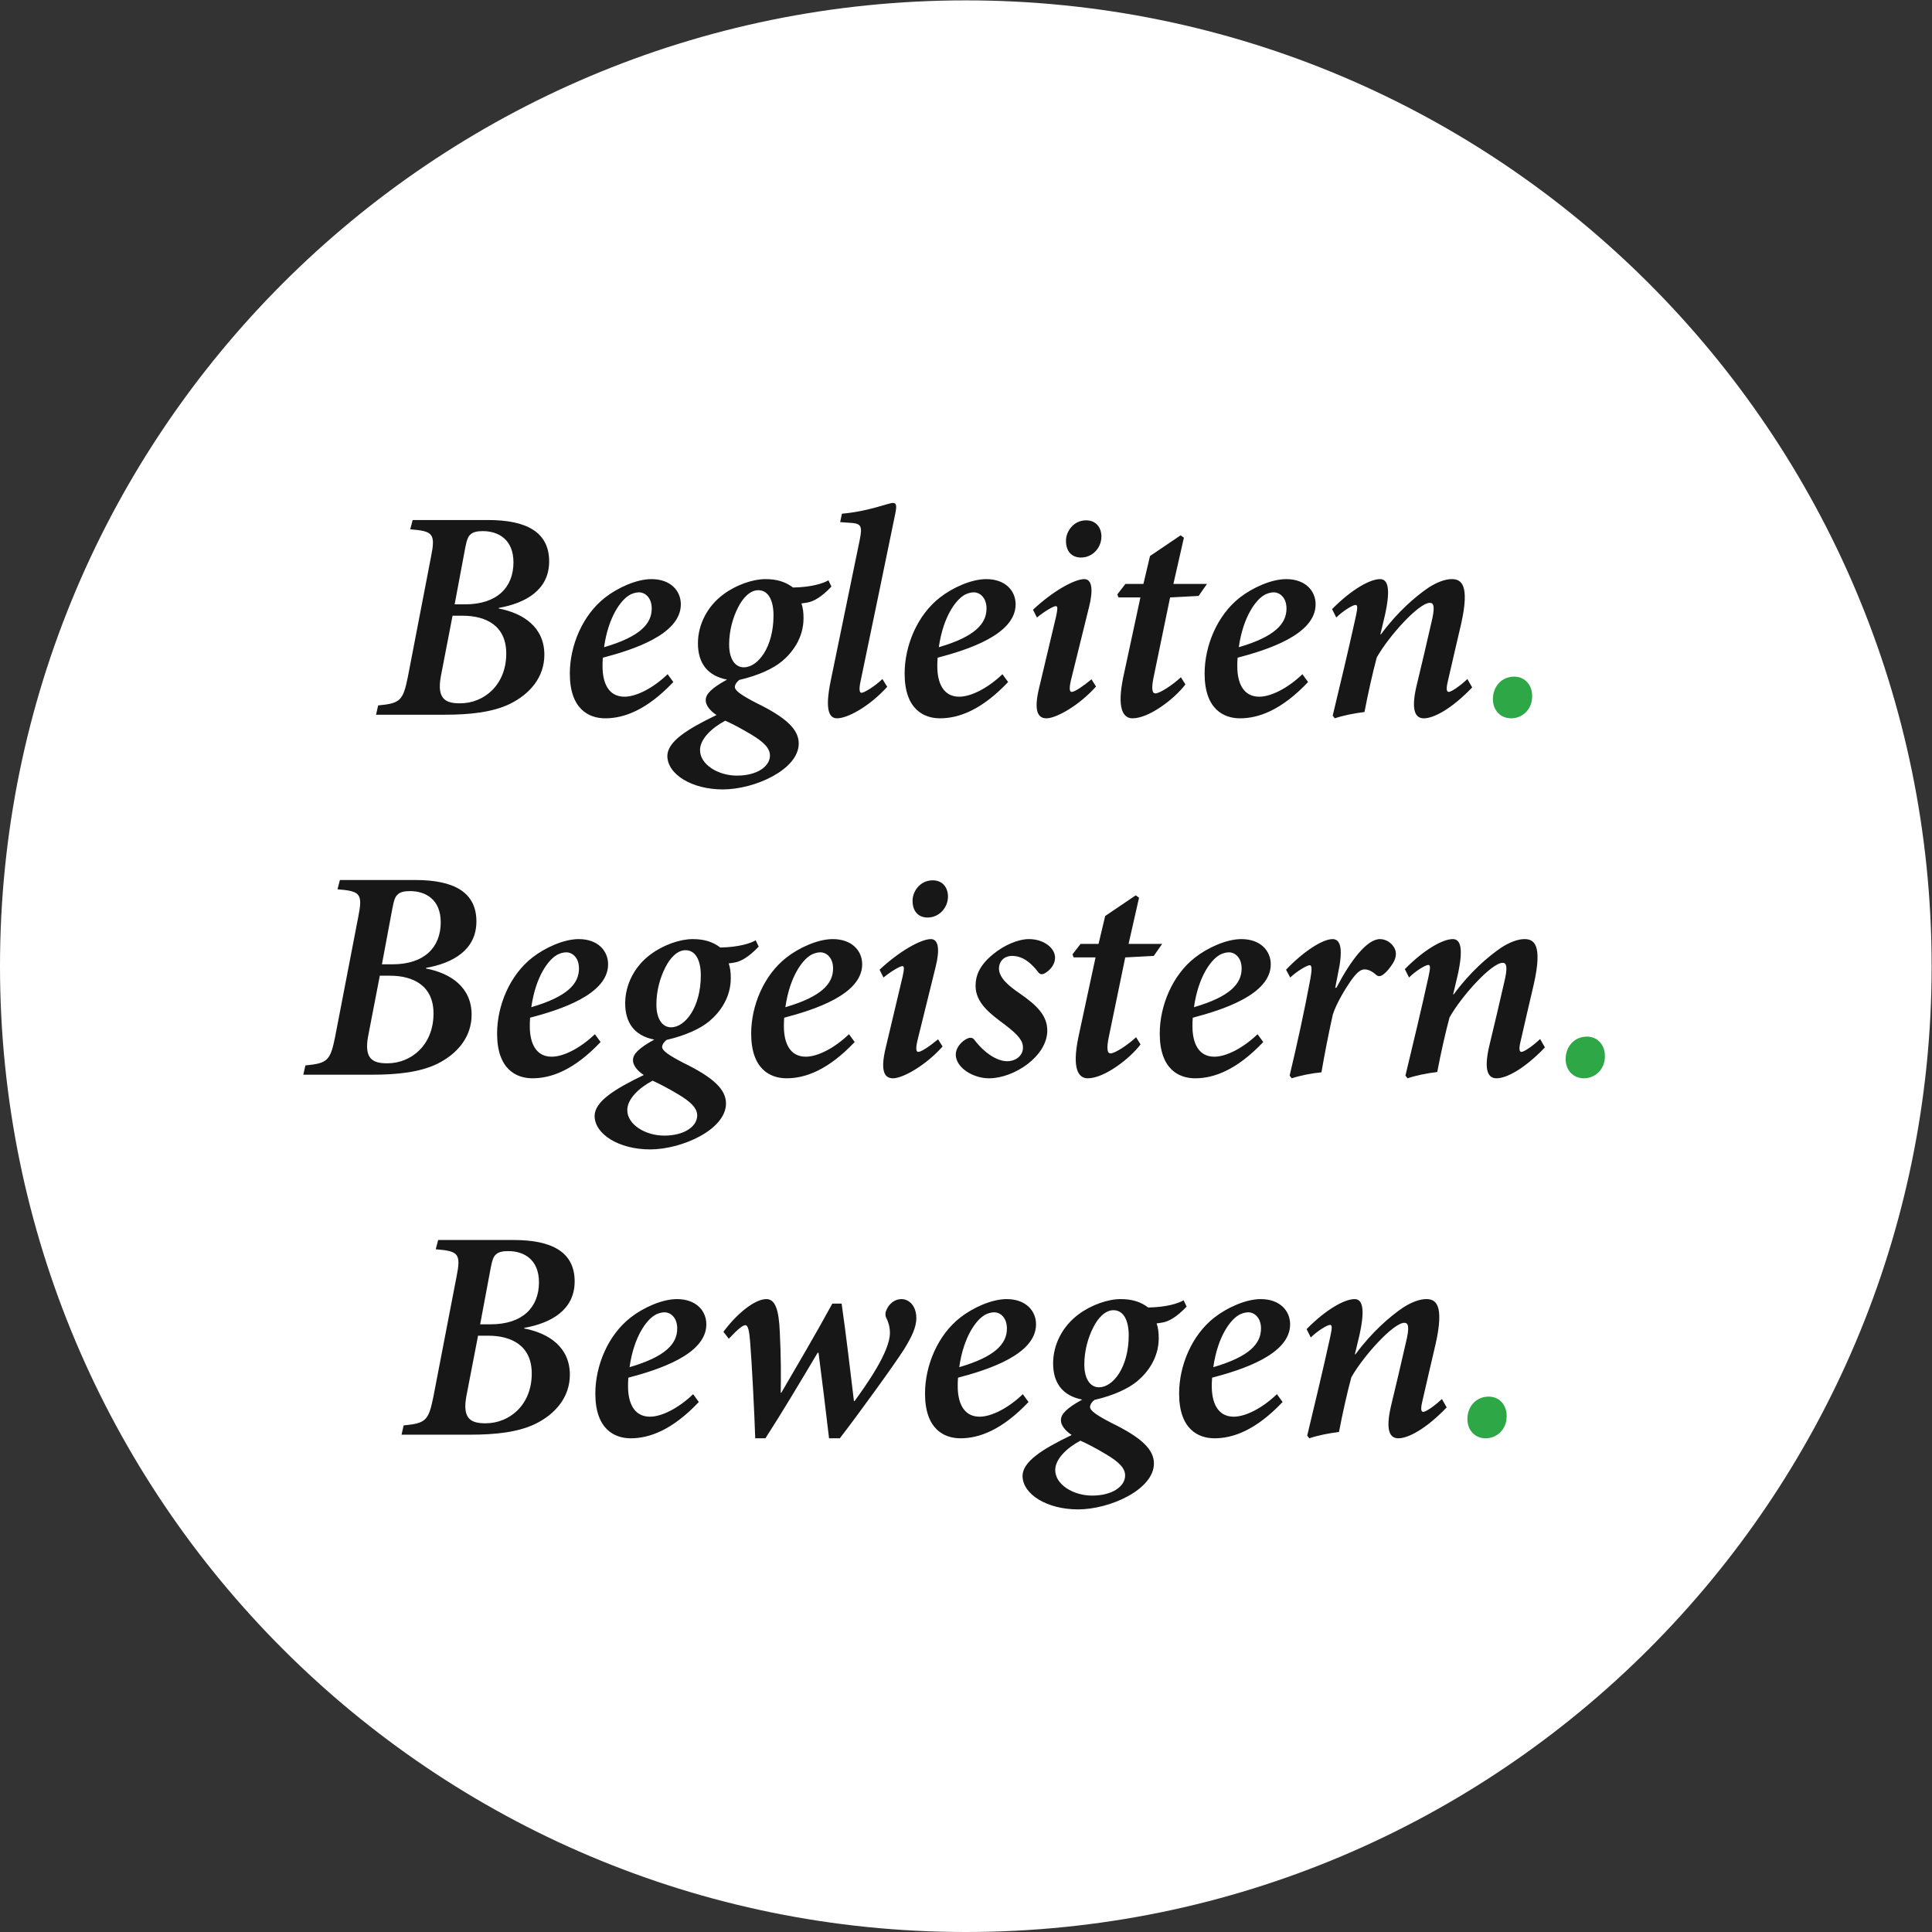
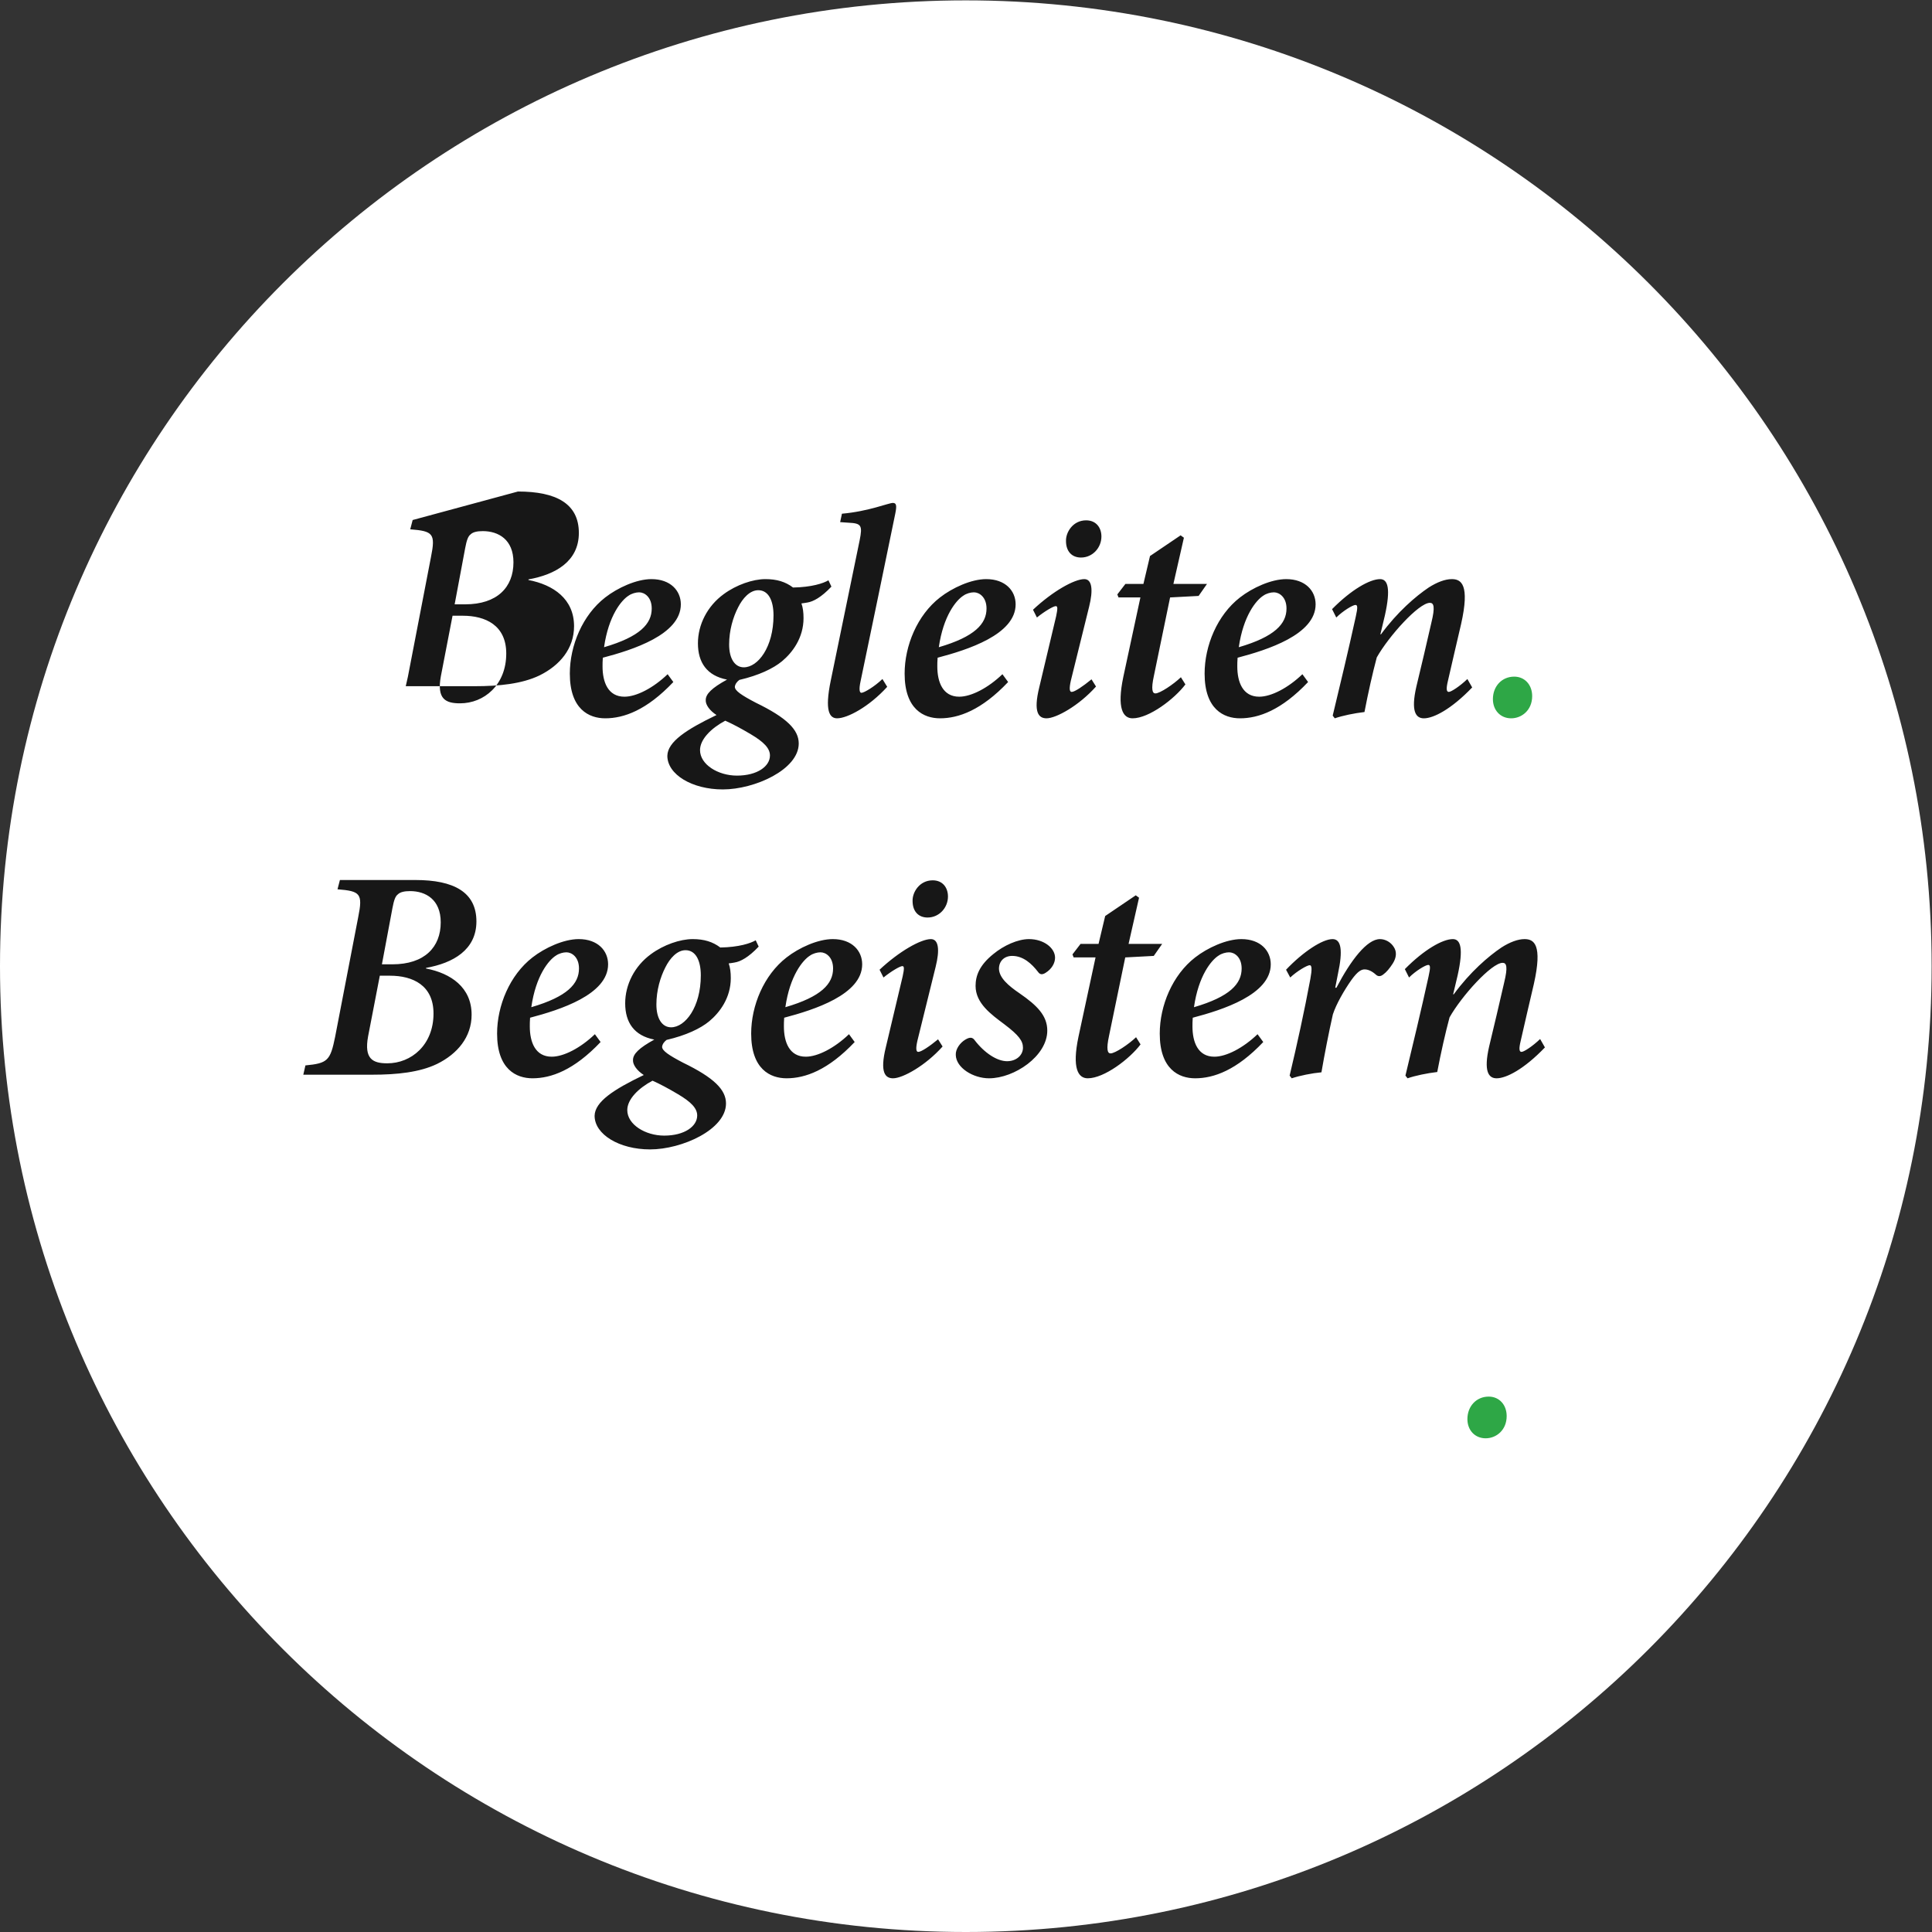
<svg xmlns="http://www.w3.org/2000/svg" xmlns:ns1="http://sodipodi.sourceforge.net/DTD/sodipodi-0.dtd" xmlns:ns2="http://www.inkscape.org/namespaces/inkscape" version="1.1" id="svg2" xml:space="preserve" width="82.107" height="82.107" viewBox="0 0 82.107 82.107" ns1:docname="bubble.eps">
  <rect x="0" y="0" width="82.107" height="82.107" fill="#333333" stroke="none" />
  <defs id="defs6" />
  <ns1:namedview pagecolor="#ffffff" bordercolor="#666666" borderopacity="1" objecttolerance="10" gridtolerance="10" guidetolerance="10" ns2:pageopacity="0" ns2:pageshadow="2" ns2:window-width="640" ns2:window-height="480" id="namedview4" />
  <g id="g10" ns2:groupmode="layer" ns2:label="ink_ext_XXXXXX" transform="matrix(1.333,0,0,-1.333,0,82.107)">
    <g id="g12" transform="scale(0.1)">
      <path d="M 307.922,0 C 477.98,0 615.84,137.859 615.84,307.922 615.84,477.98 477.98,615.84 307.922,615.84 137.859,615.84 0,477.98 0,307.922 0,137.859 137.859,0 307.922,0" style="fill:#ffffff;fill-opacity:1;fill-rule:nonzero;stroke:none" id="path14" />
      <path d="m 473.664,157.402 c 3.352,0 6.691,2.582 6.691,7.082 0,3.629 -2.39,6.211 -5.73,6.211 -3.922,0 -6.789,-3.062 -6.789,-7.172 0,-3.539 2.387,-6.121 5.828,-6.121" style="fill:#2ea746;fill-opacity:1;fill-rule:nonzero;stroke:none" id="path16" />
-       <path d="m 139.691,220.621 -0.769,-2.957 c 7.269,-0.582 8.129,-1.34 6.598,-8.902 l -7.36,-38.16 c -1.527,-7.559 -2.39,-8.418 -9.469,-9.09 l -0.671,-2.957 h 22 c 7.839,0 15.113,0.758 20.66,3.437 6.41,3.16 11,8.512 11,15.692 0,8.699 -6.598,13.199 -14.539,14.73 v 0.188 c 8.609,1.531 16.07,5.742 16.07,14.82 0,9.371 -7.27,13.199 -19.418,13.199 z m 13.391,-26.879 3.348,17.891 c 0.48,2.582 0.953,3.832 1.722,4.398 0.758,0.762 2.098,1.051 3.918,1.051 4.969,0 9.762,-2.68 9.762,-9.949 0,-7.93 -5.172,-13.391 -15.402,-13.391 z m -0.672,-3.629 h 3.25 c 7.27,0 13.871,-3.058 13.871,-12.05 0,-10.04 -7.082,-15.879 -14.73,-15.879 -4.59,0 -7.461,1.339 -6.121,8.609 z m 68.57,-18.648 c -4.589,-4.402 -9.941,-7.172 -13.769,-7.172 -5.262,0 -6.981,4.68 -6.981,9.66 0,0.762 0,1.621 0.09,2.77 9.469,2.492 24.871,7.359 24.871,17.019 0,4.313 -3.25,8.039 -9.371,8.039 -4.781,0 -10.808,-2.777 -14.73,-5.84 -7.27,-5.636 -11.289,-15.386 -11.289,-24.289 0,-11.379 6.129,-14.25 11.289,-14.25 5.93,0 13.199,2.582 21.711,11.571 z m -9.078,26.109 c 1.719,0 4.008,-1.531 4.008,-5.16 0,-4.883 -3.73,-8.992 -15.199,-12.34 1.43,10.039 5.539,15.008 7.84,16.449 0.961,0.668 2.301,1.051 3.351,1.051 m 60.348,-28.312 c -1.25,10.23 -2.398,20.472 -3.93,31.082 h -2.961 C 260,190.492 254.262,180.832 249.102,171.941 h -0.192 c 0.09,5.161 0.09,11.762 -0.289,19.133 -0.289,7.547 -1.531,10.707 -4.301,10.707 -3.64,0 -9.379,-4.59 -13.679,-10.429 l 1.718,-2.2 c 2.973,3.161 4.5,4.313 5.262,4.313 0.859,0 1.25,-1.723 1.531,-5.262 0.578,-7.18 1.34,-22.191 1.629,-30.801 h 3.25 c 5.258,8.129 11.289,18.27 16.641,27.262 h 0.289 c 1.148,-8.801 2.289,-18.172 3.352,-27.262 h 3.437 c 5.262,6.789 17.5,23.621 20.563,28.5 2.199,3.641 3.828,6.7 3.828,9.852 0,3.641 -2.11,6.027 -4.782,6.027 -2.109,0 -3.918,-1.527 -4.687,-3.347 -0.481,-0.86 -0.481,-2.012 -0.102,-2.68 0.582,-1.051 1.153,-2.77 1.153,-4.781 0,-6.02 -7.653,-16.739 -11.282,-21.711 z m 53.84,2.203 c -4.59,-4.402 -9.949,-7.172 -13.77,-7.172 -5.257,0 -6.98,4.68 -6.98,9.66 0,0.762 0,1.621 0.09,2.77 9.472,2.492 24.871,7.359 24.871,17.019 0,4.313 -3.25,8.039 -9.371,8.039 -4.789,0 -10.809,-2.777 -14.731,-5.84 -7.269,-5.636 -11.289,-15.386 -11.289,-24.289 0,-11.379 6.121,-14.25 11.289,-14.25 5.934,0 13.203,2.582 21.711,11.571 z m -9.078,26.109 c 1.718,0 4.008,-1.531 4.008,-5.16 0,-4.883 -3.731,-8.992 -15.2,-12.34 1.43,10.039 5.539,15.008 7.84,16.449 0.949,0.668 2.289,1.051 3.352,1.051 m 60.347,3.828 c -1.629,-0.961 -5.359,-2.199 -11.289,-2.3 -2.39,1.82 -5.168,2.679 -8.8,2.679 -4.02,0 -9.278,-1.816 -13.29,-4.777 -5.257,-3.832 -8.23,-9.762 -8.23,-15.691 0,-6.122 2.871,-10.329 9.281,-11.571 -4.879,-2.679 -6.789,-4.59 -6.789,-6.508 -0.101,-1.531 1.34,-3.441 3.438,-4.781 -9.559,-4.59 -15.59,-8.512 -15.68,-13 0,-5.93 7.84,-10.719 17.691,-10.719 10.141,0 24.2,6.321 24.2,14.637 0,4.402 -3.828,8.223 -13.68,13 -4.59,2.391 -6.699,3.832 -6.699,5.07 0.097,0.864 0.668,1.633 1.437,2.204 6.223,1.437 10.813,3.636 13.582,5.929 3.352,2.778 6.891,7.457 6.891,13.77 0,1.82 -0.192,3.347 -0.672,4.687 0.859,0.102 1.34,0.192 1.91,0.293 1.82,0.289 4.403,1.617 7.653,5.071 z m -26.976,-27.738 c -2.871,0 -4.684,2.77 -4.684,7.27 0,4.488 1.242,8.699 2.871,11.859 1.43,2.871 3.731,5.449 6.41,5.449 3.34,0 4.872,-3.437 4.872,-8.027 0,-10.141 -4.969,-16.551 -9.469,-16.551 m -2.203,-34.531 c -6.02,0 -11.758,3.539 -11.758,8.129 0,3.453 3.539,6.98 8.027,9.383 2.203,-0.961 5.071,-2.493 8.133,-4.313 4.211,-2.488 6.129,-4.488 6.129,-6.789 0,-3.441 -4.02,-6.41 -10.531,-6.41 m 58.922,32.332 c -4.59,-4.402 -9.95,-7.172 -13.77,-7.172 -5.262,0 -6.992,4.68 -6.992,9.66 0,0.762 0,1.621 0.101,2.77 9.469,2.492 24.872,7.359 24.872,17.019 0,4.313 -3.25,8.039 -9.383,8.039 -4.778,0 -10.797,-2.777 -14.719,-5.84 -7.27,-5.636 -11.289,-15.386 -11.289,-24.289 0,-11.379 6.121,-14.25 11.289,-14.25 5.93,0 13.191,2.582 21.711,11.571 z m -9.09,26.109 c 1.718,0 4.019,-1.531 4.019,-5.16 0,-4.883 -3.73,-8.992 -15.211,-12.34 1.442,10.039 5.551,15.008 7.852,16.449 0.949,0.668 2.289,1.051 3.34,1.051 m 61.687,-27.64 c -2.386,-2.301 -5.156,-4.11 -5.929,-4.11 -0.77,0 -0.86,1.047 -0.29,3.438 1.442,6.121 2.782,12.242 4.211,18.172 2.872,12.718 0,14.347 -2.961,14.347 -2.109,0 -4.687,-0.957 -7.371,-2.679 -4.109,-2.77 -9.937,-7.75 -15.207,-14.918 h -0.191 l 1.441,6.031 c 1.911,8.598 0.95,11.566 -1.531,11.566 -3.25,0 -9.18,-3.347 -15.301,-9.566 l 1.332,-2.672 c 2.11,2.102 5.258,4.012 6.129,4.012 0.66,0 0.758,-0.762 0.09,-3.731 -2.391,-10.902 -4.969,-21.609 -7.359,-31.562 l 0.668,-0.86 c 2.48,0.86 6.211,1.629 9.461,2.012 1.152,6.02 2.589,12.43 3.929,17.41 3.821,6.789 13.391,17.399 16.922,17.399 1.25,0 1.731,-1.239 0.481,-6.309 -1.532,-6.793 -3.153,-13.582 -4.782,-20.371 -1.82,-7.941 -0.191,-10.141 2.391,-10.141 3.059,0 8.711,2.871 15.398,9.852 l -1.531,2.68" style="fill:#171717;fill-opacity:1;fill-rule:nonzero;stroke:none" id="path18" />
-       <path d="m 504.984,272.176 c 3.352,0 6.692,2.578 6.692,7.078 0,3.629 -2.391,6.211 -5.731,6.211 -3.918,0 -6.789,-3.063 -6.789,-7.172 0,-3.539 2.391,-6.117 5.828,-6.117" style="fill:#2ea746;fill-opacity:1;fill-rule:nonzero;stroke:none" id="path20" />
      <path d="m 108.371,335.395 -0.769,-2.961 c 7.269,-0.579 8.128,-1.34 6.597,-8.899 l -7.359,-38.16 c -1.531,-7.562 -2.391,-8.422 -9.469,-9.09 l -0.672,-2.961 h 22 c 7.84,0 15.11,0.762 20.66,3.442 6.411,3.16 11,8.507 11,15.687 0,8.699 -6.597,13.199 -14.539,14.731 v 0.191 c 8.61,1.527 16.071,5.738 16.071,14.82 0,9.368 -7.27,13.2 -19.422,13.2 z m 13.391,-26.879 3.347,17.886 c 0.481,2.582 0.95,3.832 1.719,4.403 0.762,0.758 2.102,1.05 3.922,1.05 4.969,0 9.762,-2.679 9.762,-9.953 0,-7.929 -5.172,-13.386 -15.403,-13.386 z m -0.672,-3.633 h 3.25 c 7.269,0 13.871,-3.059 13.871,-12.047 0,-10.043 -7.082,-15.883 -14.731,-15.883 -4.589,0 -7.46,1.34 -6.121,8.61 z m 68.57,-18.649 c -4.59,-4.402 -9.941,-7.171 -13.769,-7.171 -5.262,0 -6.981,4.679 -6.981,9.66 0,0.761 0,1.621 0.09,2.769 9.469,2.492 24.871,7.363 24.871,17.024 0,4.308 -3.25,8.039 -9.371,8.039 -4.781,0 -10.809,-2.782 -14.73,-5.84 -7.27,-5.641 -11.29,-15.391 -11.29,-24.289 0,-11.383 6.129,-14.25 11.29,-14.25 5.929,0 13.199,2.578 21.71,11.566 z m -9.082,26.11 c 1.723,0 4.012,-1.531 4.012,-5.16 0,-4.879 -3.731,-8.989 -15.199,-12.34 1.429,10.039 5.539,15.011 7.839,16.449 0.961,0.672 2.301,1.051 3.348,1.051 m 60.352,3.832 c -1.629,-0.961 -5.36,-2.203 -11.289,-2.301 -2.391,1.82 -5.161,2.68 -8.801,2.68 -4.012,0 -9.27,-1.821 -13.289,-4.782 -5.262,-3.828 -8.231,-9.757 -8.231,-15.687 0,-6.121 2.871,-10.332 9.282,-11.57 -4.883,-2.684 -6.793,-4.59 -6.793,-6.512 -0.098,-1.531 1.339,-3.441 3.441,-4.781 -9.559,-4.59 -15.59,-8.508 -15.68,-13 0,-5.93 7.84,-10.719 17.692,-10.719 10.136,0 24.199,6.32 24.199,14.641 0,4.398 -3.832,8.218 -13.68,13 -4.59,2.398 -6.691,3.828 -6.691,5.07 0.09,0.859 0.672,1.629 1.43,2.199 6.218,1.441 10.808,3.641 13.582,5.93 3.347,2.781 6.886,7.461 6.886,13.781 0,1.809 -0.187,3.34 -0.668,4.68 0.86,0.097 1.34,0.187 1.91,0.289 1.821,0.289 4.399,1.621 7.649,5.07 z m -26.969,-27.742 c -2.871,0 -4.691,2.769 -4.691,7.269 0,4.492 1.242,8.699 2.871,11.86 1.429,2.871 3.73,5.453 6.41,5.453 3.34,0 4.879,-3.442 4.879,-8.032 0,-10.14 -4.981,-16.55 -9.469,-16.55 m -2.199,-34.532 c -6.032,0 -11.774,3.543 -11.774,8.133 0,3.449 3.543,6.981 8.043,9.379 2.199,-0.961 5.071,-2.488 8.129,-4.309 4.199,-2.492 6.121,-4.492 6.121,-6.792 0,-3.438 -4.019,-6.411 -10.519,-6.411 m 58.91,32.332 c -4.594,-4.402 -9.953,-7.171 -13.774,-7.171 -5.257,0 -6.976,4.679 -6.976,9.66 0,0.761 0,1.621 0.09,2.769 9.468,2.492 24.867,7.363 24.867,17.024 0,4.308 -3.25,8.039 -9.367,8.039 -4.793,0 -10.813,-2.782 -14.731,-5.84 -7.269,-5.641 -11.293,-15.391 -11.293,-24.289 0,-11.383 6.121,-14.25 11.293,-14.25 5.93,0 13.199,2.578 21.707,11.566 z m -9.082,26.11 c 1.719,0 4.012,-1.531 4.012,-5.16 0,-4.879 -3.731,-8.989 -15.211,-12.34 1.437,10.039 5.55,15.011 7.847,16.449 0.953,0.672 2.293,1.051 3.352,1.051 m 35.762,22.949 c -4.211,0 -6.5,-3.82 -6.403,-6.59 0,-3.258 1.813,-5.269 4.781,-5.269 3.731,0 6.5,3.16 6.5,6.699 0,2.769 -1.628,5.16 -4.878,5.16 m 1.718,-50.688 c -2.672,-2.203 -5.351,-4.011 -6.308,-4.011 -0.672,0 -0.864,0.949 -0.282,3.539 l 5.829,23.621 c 1.339,5.359 0.961,8.801 -1.528,8.801 -3.16,0 -10.043,-3.832 -16.359,-9.762 l 1.25,-2.48 c 2.476,2 5.258,3.632 6.019,3.632 0.668,0 0.579,-0.961 0.098,-3.25 l -5.359,-22.57 c -2.008,-8.133 -0.192,-9.949 2.3,-9.949 3.059,0 10.329,4.019 15.782,10.137 z m 16.258,-12.429 c 8.043,0 18.563,7.078 18.563,15.207 0,4.781 -3.262,8.031 -8.801,11.859 -3.641,2.481 -6.512,4.973 -6.602,7.84 0,2.492 1.723,4.113 4.211,4.113 3.539,0 6.211,-2.48 8.223,-5.07 0.578,-0.859 1.34,-1.051 2.488,-0.281 1.82,1.14 2.961,2.961 2.961,4.781 0,3.059 -3.543,5.93 -8.32,5.93 -3.539,0 -8.031,-2.012 -11.379,-4.782 -4.402,-3.539 -5.641,-6.89 -5.641,-10.14 0,-5.547 4.969,-9.09 9.18,-12.238 4.687,-3.54 5.93,-5.36 5.93,-7.461 0,-2.391 -2.102,-4.309 -5.071,-4.309 -3.16,0 -7.172,2.578 -10.332,6.699 -0.668,0.949 -1.527,1.051 -2.957,0.192 -1.633,-0.961 -3.16,-2.973 -3.062,-4.883 0.09,-4.11 5.543,-7.457 10.609,-7.457 m 55.192,42.847 h -10.711 l 3.339,14.731 -1.046,0.762 -9.75,-6.602 -2.114,-8.891 H 344.5 l -2.578,-3.347 0.379,-0.961 h 6.98 l -5.453,-25.34 c -2.098,-10.039 -0.09,-13.199 2.973,-13.199 5.258,0 13.39,6.219 16.828,10.808 l -1.43,2.289 c -2.39,-2.289 -6.699,-5.16 -8.129,-5.16 -0.961,0 -1.441,1.242 -0.48,5.641 l 5.16,24.961 9.09,0.48 z m 30.41,-28.789 c -4.59,-4.402 -9.95,-7.171 -13.77,-7.171 -5.262,0 -6.98,4.679 -6.98,9.66 0,0.761 0,1.621 0.09,2.769 9.468,2.492 24.871,7.363 24.871,17.024 0,4.308 -3.25,8.039 -9.371,8.039 -4.79,0 -10.809,-2.782 -14.731,-5.84 -7.269,-5.641 -11.289,-15.391 -11.289,-24.289 0,-11.383 6.121,-14.25 11.289,-14.25 5.93,0 13.199,2.578 21.711,11.566 z m -9.078,26.11 c 1.718,0 4.007,-1.531 4.007,-5.16 0,-4.879 -3.73,-8.989 -15.199,-12.34 1.43,10.039 5.539,15.011 7.84,16.449 0.949,0.672 2.289,1.051 3.352,1.051 m 19.5,-8.031 c 2.109,2 5.359,3.921 6.218,3.921 0.668,0 0.77,-1.25 0.192,-4.398 -1.91,-10.242 -4.211,-20.762 -6.602,-30.801 l 0.668,-0.859 c 2.582,0.859 6.41,1.629 9.473,1.91 0.961,5.648 2.39,12.918 3.64,18.457 1.047,3.25 3.629,7.75 5.93,11 2,2.77 3.149,3.352 4.199,3.352 1.149,0 2.391,-0.582 3.641,-1.719 0.668,-0.582 1.43,-0.582 2.289,0.09 1.059,0.769 2.012,1.918 3.059,3.539 1.152,1.82 1.339,3.73 0.293,5.258 -0.961,1.531 -2.68,2.492 -4.403,2.492 -4.109,0 -9.277,-6.7 -13.871,-15.5 h -0.379 l 0.86,4.398 c 1.632,7.563 1.05,11.102 -1.719,11.102 -3.25,0 -9.469,-4.11 -14.82,-9.762 z m 79.668,-19.61 c -2.391,-2.301 -5.161,-4.109 -5.93,-4.109 -0.762,0 -0.86,1.051 -0.281,3.441 1.429,6.117 2.769,12.238 4.203,18.168 2.867,12.723 0,14.352 -2.961,14.352 -2.11,0 -4.692,-0.961 -7.371,-2.68 -4.11,-2.77 -9.942,-7.75 -15.2,-14.922 h -0.191 l 1.43,6.031 c 1.91,8.602 0.961,11.571 -1.528,11.571 -3.25,0 -9.179,-3.352 -15.3,-9.571 l 1.339,-2.671 c 2.098,2.101 5.258,4.011 6.122,4.011 0.668,0 0.757,-0.761 0.089,-3.73 -2.39,-10.899 -4.972,-21.61 -7.363,-31.559 l 0.672,-0.859 c 2.488,0.859 6.219,1.629 9.469,2.008 1.14,6.019 2.582,12.429 3.922,17.41 3.82,6.789 13.39,17.398 16.929,17.398 1.239,0 1.719,-1.238 0.481,-6.308 -1.539,-6.789 -3.16,-13.579 -4.789,-20.371 -1.813,-7.938 -0.192,-10.137 2.386,-10.137 3.063,0 8.711,2.867 15.403,9.847 l -1.531,2.68" style="fill:#171717;fill-opacity:1;fill-rule:nonzero;stroke:none" id="path22" />
      <path d="m 481.793,386.945 c 3.352,0 6.691,2.578 6.691,7.078 0,3.633 -2.39,6.211 -5.73,6.211 -3.918,0 -6.789,-3.058 -6.789,-7.168 0,-3.543 2.39,-6.121 5.828,-6.121" style="fill:#2ea746;fill-opacity:1;fill-rule:nonzero;stroke:none" id="path24" />
-       <path d="m 131.563,450.164 -0.774,-2.961 c 7.274,-0.578 8.133,-1.34 6.602,-8.898 l -7.36,-38.16 c -1.531,-7.559 -2.39,-8.422 -9.468,-9.09 l -0.672,-2.961 h 22 c 7.839,0 15.109,0.761 20.66,3.441 6.41,3.16 11,8.508 11,15.688 0,8.703 -6.602,13.203 -14.539,14.73 v 0.192 c 8.609,1.531 16.07,5.738 16.07,14.82 0,9.371 -7.269,13.199 -19.422,13.199 z m 13.386,-26.879 3.352,17.891 c 0.48,2.578 0.949,3.828 1.719,4.398 0.761,0.762 2.101,1.051 3.921,1.051 4.969,0 9.758,-2.68 9.758,-9.949 0,-7.934 -5.168,-13.391 -15.398,-13.391 z m -0.668,-3.633 h 3.25 c 7.27,0 13.871,-3.058 13.871,-12.047 0,-10.042 -7.082,-15.882 -14.73,-15.882 -4.59,0 -7.461,1.34 -6.121,8.613 z m 68.571,-18.648 c -4.59,-4.399 -9.942,-7.168 -13.77,-7.168 -5.262,0 -6.98,4.68 -6.98,9.656 0,0.762 0,1.621 0.089,2.774 9.469,2.488 24.872,7.359 24.872,17.019 0,4.309 -3.25,8.039 -9.372,8.039 -4.781,0 -10.808,-2.781 -14.73,-5.84 -7.27,-5.64 -11.289,-15.39 -11.289,-24.289 0,-11.382 6.129,-14.25 11.289,-14.25 5.93,0 13.199,2.578 21.711,11.571 z m -9.082,26.109 c 1.722,0 4.011,-1.531 4.011,-5.16 0,-4.879 -3.73,-8.988 -15.199,-12.34 1.43,10.039 5.539,15.012 7.84,16.45 0.961,0.671 2.301,1.05 3.348,1.05 m 60.351,3.832 c -1.629,-0.961 -5.359,-2.203 -11.289,-2.3 -2.391,1.82 -5.16,2.679 -8.801,2.679 -4.011,0 -9.269,-1.82 -13.289,-4.781 -5.262,-3.828 -8.23,-9.758 -8.23,-15.688 0,-6.121 2.871,-10.332 9.277,-11.57 -4.879,-2.68 -6.789,-4.59 -6.789,-6.512 -0.098,-1.531 1.34,-3.441 3.441,-4.781 -9.558,-4.59 -15.589,-8.508 -15.679,-13 0,-5.929 7.84,-10.719 17.687,-10.719 10.141,0 24.203,6.321 24.203,14.641 0,4.399 -3.832,8.219 -13.679,13 -4.59,2.399 -6.692,3.828 -6.692,5.07 0.09,0.86 0.668,1.629 1.43,2.2 6.219,1.441 10.809,3.64 13.578,5.929 3.352,2.782 6.891,7.461 6.891,13.77 0,1.82 -0.188,3.351 -0.668,4.691 0.859,0.102 1.34,0.192 1.91,0.289 1.82,0.289 4.398,1.621 7.648,5.071 z m -26.969,-27.742 c -2.871,0 -4.691,2.77 -4.691,7.27 0,4.492 1.238,8.703 2.871,11.863 1.43,2.867 3.731,5.449 6.41,5.449 3.34,0 4.867,-3.441 4.867,-8.031 0,-10.141 -4.968,-16.551 -9.457,-16.551 m -2.203,-34.527 c -6.027,0 -11.769,3.539 -11.769,8.129 0,3.449 3.543,6.98 8.043,9.379 2.199,-0.961 5.07,-2.489 8.129,-4.309 4.199,-2.492 6.121,-4.492 6.121,-6.789 0,-3.441 -4.024,-6.41 -10.524,-6.41 m 46.383,30.797 c -2.48,-2.391 -5.832,-4.399 -6.691,-4.399 -0.578,0 -0.86,0.961 -0.289,3.629 3.73,17.992 7.461,35.77 11.089,53.563 0.481,2.398 0.391,3.347 -0.761,3.347 -1.438,0 -7.649,-2.679 -16.258,-3.437 l -0.57,-2.684 2.668,-0.187 c 4.121,-0.192 4.5,-0.86 3.543,-5.641 -3.063,-14.828 -6.122,-29.648 -9.18,-44.57 -2.102,-10.051 -0.293,-12.149 2.008,-12.149 3.25,0 10.14,3.629 15.968,10.039 z m 38.258,1.531 c -4.59,-4.399 -9.949,-7.168 -13.77,-7.168 -5.257,0 -6.988,4.68 -6.988,9.656 0,0.762 0,1.621 0.098,2.774 9.472,2.488 24.871,7.359 24.871,17.019 0,4.309 -3.258,8.039 -9.379,8.039 -4.781,0 -10.801,-2.781 -14.731,-5.84 -7.261,-5.64 -11.281,-15.39 -11.281,-24.289 0,-11.382 6.121,-14.25 11.281,-14.25 5.93,0 13.2,2.578 21.719,11.571 z m -9.09,26.109 c 1.723,0 4.02,-1.531 4.02,-5.16 0,-4.879 -3.731,-8.988 -15.207,-12.34 1.437,10.039 5.546,15.012 7.847,16.45 0.949,0.671 2.289,1.05 3.34,1.05 m 35.77,22.95 c -4.207,0 -6.5,-3.821 -6.411,-6.59 0,-3.258 1.821,-5.27 4.782,-5.27 3.73,0 6.511,3.16 6.511,6.699 0,2.774 -1.632,5.161 -4.882,5.161 m 1.722,-50.688 c -2.679,-2.199 -5.351,-4.012 -6.312,-4.012 -0.668,0 -0.86,0.95 -0.289,3.539 l 5.839,23.621 c 1.34,5.36 0.95,8.801 -1.531,8.801 -3.156,0 -10.047,-3.832 -16.359,-9.761 l 1.25,-2.477 c 2.48,2 5.262,3.629 6.019,3.629 0.672,0 0.571,-0.961 0.102,-3.25 l -5.359,-22.57 c -2.012,-8.129 -0.192,-9.95 2.3,-9.95 3.059,0 10.328,4.02 15.778,10.137 z m 36.821,30.418 h -10.711 l 3.347,14.73 -1.047,0.762 -9.761,-6.601 -2.098,-8.891 h -5.742 l -2.578,-3.348 0.379,-0.961 h 6.98 l -5.449,-25.339 c -2.102,-10.04 -0.102,-13.2 2.957,-13.2 5.262,0 13.39,6.219 16.84,10.809 l -1.438,2.289 c -2.39,-2.289 -6.691,-5.16 -8.133,-5.16 -0.949,0 -1.429,1.242 -0.468,5.64 l 5.16,24.961 9.09,0.481 z m 30.417,-28.789 c -4.589,-4.399 -9.949,-7.168 -13.769,-7.168 -5.262,0 -6.988,4.68 -6.988,9.656 0,0.762 0,1.621 0.097,2.774 9.469,2.488 24.871,7.359 24.871,17.019 0,4.309 -3.261,8.039 -9.378,8.039 -4.782,0 -10.801,-2.781 -14.731,-5.84 -7.262,-5.64 -11.281,-15.39 -11.281,-24.289 0,-11.382 6.121,-14.25 11.281,-14.25 5.93,0 13.199,2.578 21.711,11.571 z m -9.089,26.109 c 1.718,0 4.019,-1.531 4.019,-5.16 0,-4.879 -3.73,-8.988 -15.211,-12.34 1.442,10.039 5.551,15.012 7.84,16.45 0.961,0.671 2.301,1.05 3.352,1.05 m 61.691,-27.64 c -2.391,-2.297 -5.172,-4.11 -5.93,-4.11 -0.769,0 -0.863,1.051 -0.293,3.442 1.442,6.121 2.782,12.238 4.211,18.168 2.871,12.722 0,14.351 -2.961,14.351 -2.109,0 -4.687,-0.961 -7.367,-2.679 -4.109,-2.77 -9.949,-7.75 -15.211,-14.922 h -0.191 l 1.441,6.031 c 1.91,8.601 0.949,11.57 -1.531,11.57 -3.258,0 -9.18,-3.351 -15.309,-9.57 l 1.34,-2.668 c 2.11,2.098 5.262,4.008 6.121,4.008 0.668,0 0.77,-0.758 0.098,-3.731 -2.391,-10.898 -4.969,-21.609 -7.359,-31.558 l 0.66,-0.86 c 2.492,0.86 6.219,1.629 9.469,2.008 1.152,6.02 2.589,12.43 3.921,17.41 3.829,6.789 13.391,17.403 16.93,17.403 1.25,0 1.731,-1.243 0.481,-6.313 -1.532,-6.789 -3.153,-13.578 -4.782,-20.371 -1.82,-7.937 -0.187,-10.137 2.391,-10.137 3.059,0 8.699,2.868 15.398,9.848 l -1.527,2.68" style="fill:#171717;fill-opacity:1;fill-rule:nonzero;stroke:none" id="path26" />
+       <path d="m 131.563,450.164 -0.774,-2.961 c 7.274,-0.578 8.133,-1.34 6.602,-8.898 l -7.36,-38.16 l -0.672,-2.961 h 22 c 7.839,0 15.109,0.761 20.66,3.441 6.41,3.16 11,8.508 11,15.688 0,8.703 -6.602,13.203 -14.539,14.73 v 0.192 c 8.609,1.531 16.07,5.738 16.07,14.82 0,9.371 -7.269,13.199 -19.422,13.199 z m 13.386,-26.879 3.352,17.891 c 0.48,2.578 0.949,3.828 1.719,4.398 0.761,0.762 2.101,1.051 3.921,1.051 4.969,0 9.758,-2.68 9.758,-9.949 0,-7.934 -5.168,-13.391 -15.398,-13.391 z m -0.668,-3.633 h 3.25 c 7.27,0 13.871,-3.058 13.871,-12.047 0,-10.042 -7.082,-15.882 -14.73,-15.882 -4.59,0 -7.461,1.34 -6.121,8.613 z m 68.571,-18.648 c -4.59,-4.399 -9.942,-7.168 -13.77,-7.168 -5.262,0 -6.98,4.68 -6.98,9.656 0,0.762 0,1.621 0.089,2.774 9.469,2.488 24.872,7.359 24.872,17.019 0,4.309 -3.25,8.039 -9.372,8.039 -4.781,0 -10.808,-2.781 -14.73,-5.84 -7.27,-5.64 -11.289,-15.39 -11.289,-24.289 0,-11.382 6.129,-14.25 11.289,-14.25 5.93,0 13.199,2.578 21.711,11.571 z m -9.082,26.109 c 1.722,0 4.011,-1.531 4.011,-5.16 0,-4.879 -3.73,-8.988 -15.199,-12.34 1.43,10.039 5.539,15.012 7.84,16.45 0.961,0.671 2.301,1.05 3.348,1.05 m 60.351,3.832 c -1.629,-0.961 -5.359,-2.203 -11.289,-2.3 -2.391,1.82 -5.16,2.679 -8.801,2.679 -4.011,0 -9.269,-1.82 -13.289,-4.781 -5.262,-3.828 -8.23,-9.758 -8.23,-15.688 0,-6.121 2.871,-10.332 9.277,-11.57 -4.879,-2.68 -6.789,-4.59 -6.789,-6.512 -0.098,-1.531 1.34,-3.441 3.441,-4.781 -9.558,-4.59 -15.589,-8.508 -15.679,-13 0,-5.929 7.84,-10.719 17.687,-10.719 10.141,0 24.203,6.321 24.203,14.641 0,4.399 -3.832,8.219 -13.679,13 -4.59,2.399 -6.692,3.828 -6.692,5.07 0.09,0.86 0.668,1.629 1.43,2.2 6.219,1.441 10.809,3.64 13.578,5.929 3.352,2.782 6.891,7.461 6.891,13.77 0,1.82 -0.188,3.351 -0.668,4.691 0.859,0.102 1.34,0.192 1.91,0.289 1.82,0.289 4.398,1.621 7.648,5.071 z m -26.969,-27.742 c -2.871,0 -4.691,2.77 -4.691,7.27 0,4.492 1.238,8.703 2.871,11.863 1.43,2.867 3.731,5.449 6.41,5.449 3.34,0 4.867,-3.441 4.867,-8.031 0,-10.141 -4.968,-16.551 -9.457,-16.551 m -2.203,-34.527 c -6.027,0 -11.769,3.539 -11.769,8.129 0,3.449 3.543,6.98 8.043,9.379 2.199,-0.961 5.07,-2.489 8.129,-4.309 4.199,-2.492 6.121,-4.492 6.121,-6.789 0,-3.441 -4.024,-6.41 -10.524,-6.41 m 46.383,30.797 c -2.48,-2.391 -5.832,-4.399 -6.691,-4.399 -0.578,0 -0.86,0.961 -0.289,3.629 3.73,17.992 7.461,35.77 11.089,53.563 0.481,2.398 0.391,3.347 -0.761,3.347 -1.438,0 -7.649,-2.679 -16.258,-3.437 l -0.57,-2.684 2.668,-0.187 c 4.121,-0.192 4.5,-0.86 3.543,-5.641 -3.063,-14.828 -6.122,-29.648 -9.18,-44.57 -2.102,-10.051 -0.293,-12.149 2.008,-12.149 3.25,0 10.14,3.629 15.968,10.039 z m 38.258,1.531 c -4.59,-4.399 -9.949,-7.168 -13.77,-7.168 -5.257,0 -6.988,4.68 -6.988,9.656 0,0.762 0,1.621 0.098,2.774 9.472,2.488 24.871,7.359 24.871,17.019 0,4.309 -3.258,8.039 -9.379,8.039 -4.781,0 -10.801,-2.781 -14.731,-5.84 -7.261,-5.64 -11.281,-15.39 -11.281,-24.289 0,-11.382 6.121,-14.25 11.281,-14.25 5.93,0 13.2,2.578 21.719,11.571 z m -9.09,26.109 c 1.723,0 4.02,-1.531 4.02,-5.16 0,-4.879 -3.731,-8.988 -15.207,-12.34 1.437,10.039 5.546,15.012 7.847,16.45 0.949,0.671 2.289,1.05 3.34,1.05 m 35.77,22.95 c -4.207,0 -6.5,-3.821 -6.411,-6.59 0,-3.258 1.821,-5.27 4.782,-5.27 3.73,0 6.511,3.16 6.511,6.699 0,2.774 -1.632,5.161 -4.882,5.161 m 1.722,-50.688 c -2.679,-2.199 -5.351,-4.012 -6.312,-4.012 -0.668,0 -0.86,0.95 -0.289,3.539 l 5.839,23.621 c 1.34,5.36 0.95,8.801 -1.531,8.801 -3.156,0 -10.047,-3.832 -16.359,-9.761 l 1.25,-2.477 c 2.48,2 5.262,3.629 6.019,3.629 0.672,0 0.571,-0.961 0.102,-3.25 l -5.359,-22.57 c -2.012,-8.129 -0.192,-9.95 2.3,-9.95 3.059,0 10.328,4.02 15.778,10.137 z m 36.821,30.418 h -10.711 l 3.347,14.73 -1.047,0.762 -9.761,-6.601 -2.098,-8.891 h -5.742 l -2.578,-3.348 0.379,-0.961 h 6.98 l -5.449,-25.339 c -2.102,-10.04 -0.102,-13.2 2.957,-13.2 5.262,0 13.39,6.219 16.84,10.809 l -1.438,2.289 c -2.39,-2.289 -6.691,-5.16 -8.133,-5.16 -0.949,0 -1.429,1.242 -0.468,5.64 l 5.16,24.961 9.09,0.481 z m 30.417,-28.789 c -4.589,-4.399 -9.949,-7.168 -13.769,-7.168 -5.262,0 -6.988,4.68 -6.988,9.656 0,0.762 0,1.621 0.097,2.774 9.469,2.488 24.871,7.359 24.871,17.019 0,4.309 -3.261,8.039 -9.378,8.039 -4.782,0 -10.801,-2.781 -14.731,-5.84 -7.262,-5.64 -11.281,-15.39 -11.281,-24.289 0,-11.382 6.121,-14.25 11.281,-14.25 5.93,0 13.199,2.578 21.711,11.571 z m -9.089,26.109 c 1.718,0 4.019,-1.531 4.019,-5.16 0,-4.879 -3.73,-8.988 -15.211,-12.34 1.442,10.039 5.551,15.012 7.84,16.45 0.961,0.671 2.301,1.05 3.352,1.05 m 61.691,-27.64 c -2.391,-2.297 -5.172,-4.11 -5.93,-4.11 -0.769,0 -0.863,1.051 -0.293,3.442 1.442,6.121 2.782,12.238 4.211,18.168 2.871,12.722 0,14.351 -2.961,14.351 -2.109,0 -4.687,-0.961 -7.367,-2.679 -4.109,-2.77 -9.949,-7.75 -15.211,-14.922 h -0.191 l 1.441,6.031 c 1.91,8.601 0.949,11.57 -1.531,11.57 -3.258,0 -9.18,-3.351 -15.309,-9.57 l 1.34,-2.668 c 2.11,2.098 5.262,4.008 6.121,4.008 0.668,0 0.77,-0.758 0.098,-3.731 -2.391,-10.898 -4.969,-21.609 -7.359,-31.558 l 0.66,-0.86 c 2.492,0.86 6.219,1.629 9.469,2.008 1.152,6.02 2.589,12.43 3.921,17.41 3.829,6.789 13.391,17.403 16.93,17.403 1.25,0 1.731,-1.243 0.481,-6.313 -1.532,-6.789 -3.153,-13.578 -4.782,-20.371 -1.82,-7.937 -0.187,-10.137 2.391,-10.137 3.059,0 8.699,2.868 15.398,9.848 l -1.527,2.68" style="fill:#171717;fill-opacity:1;fill-rule:nonzero;stroke:none" id="path26" />
    </g>
  </g>
</svg>